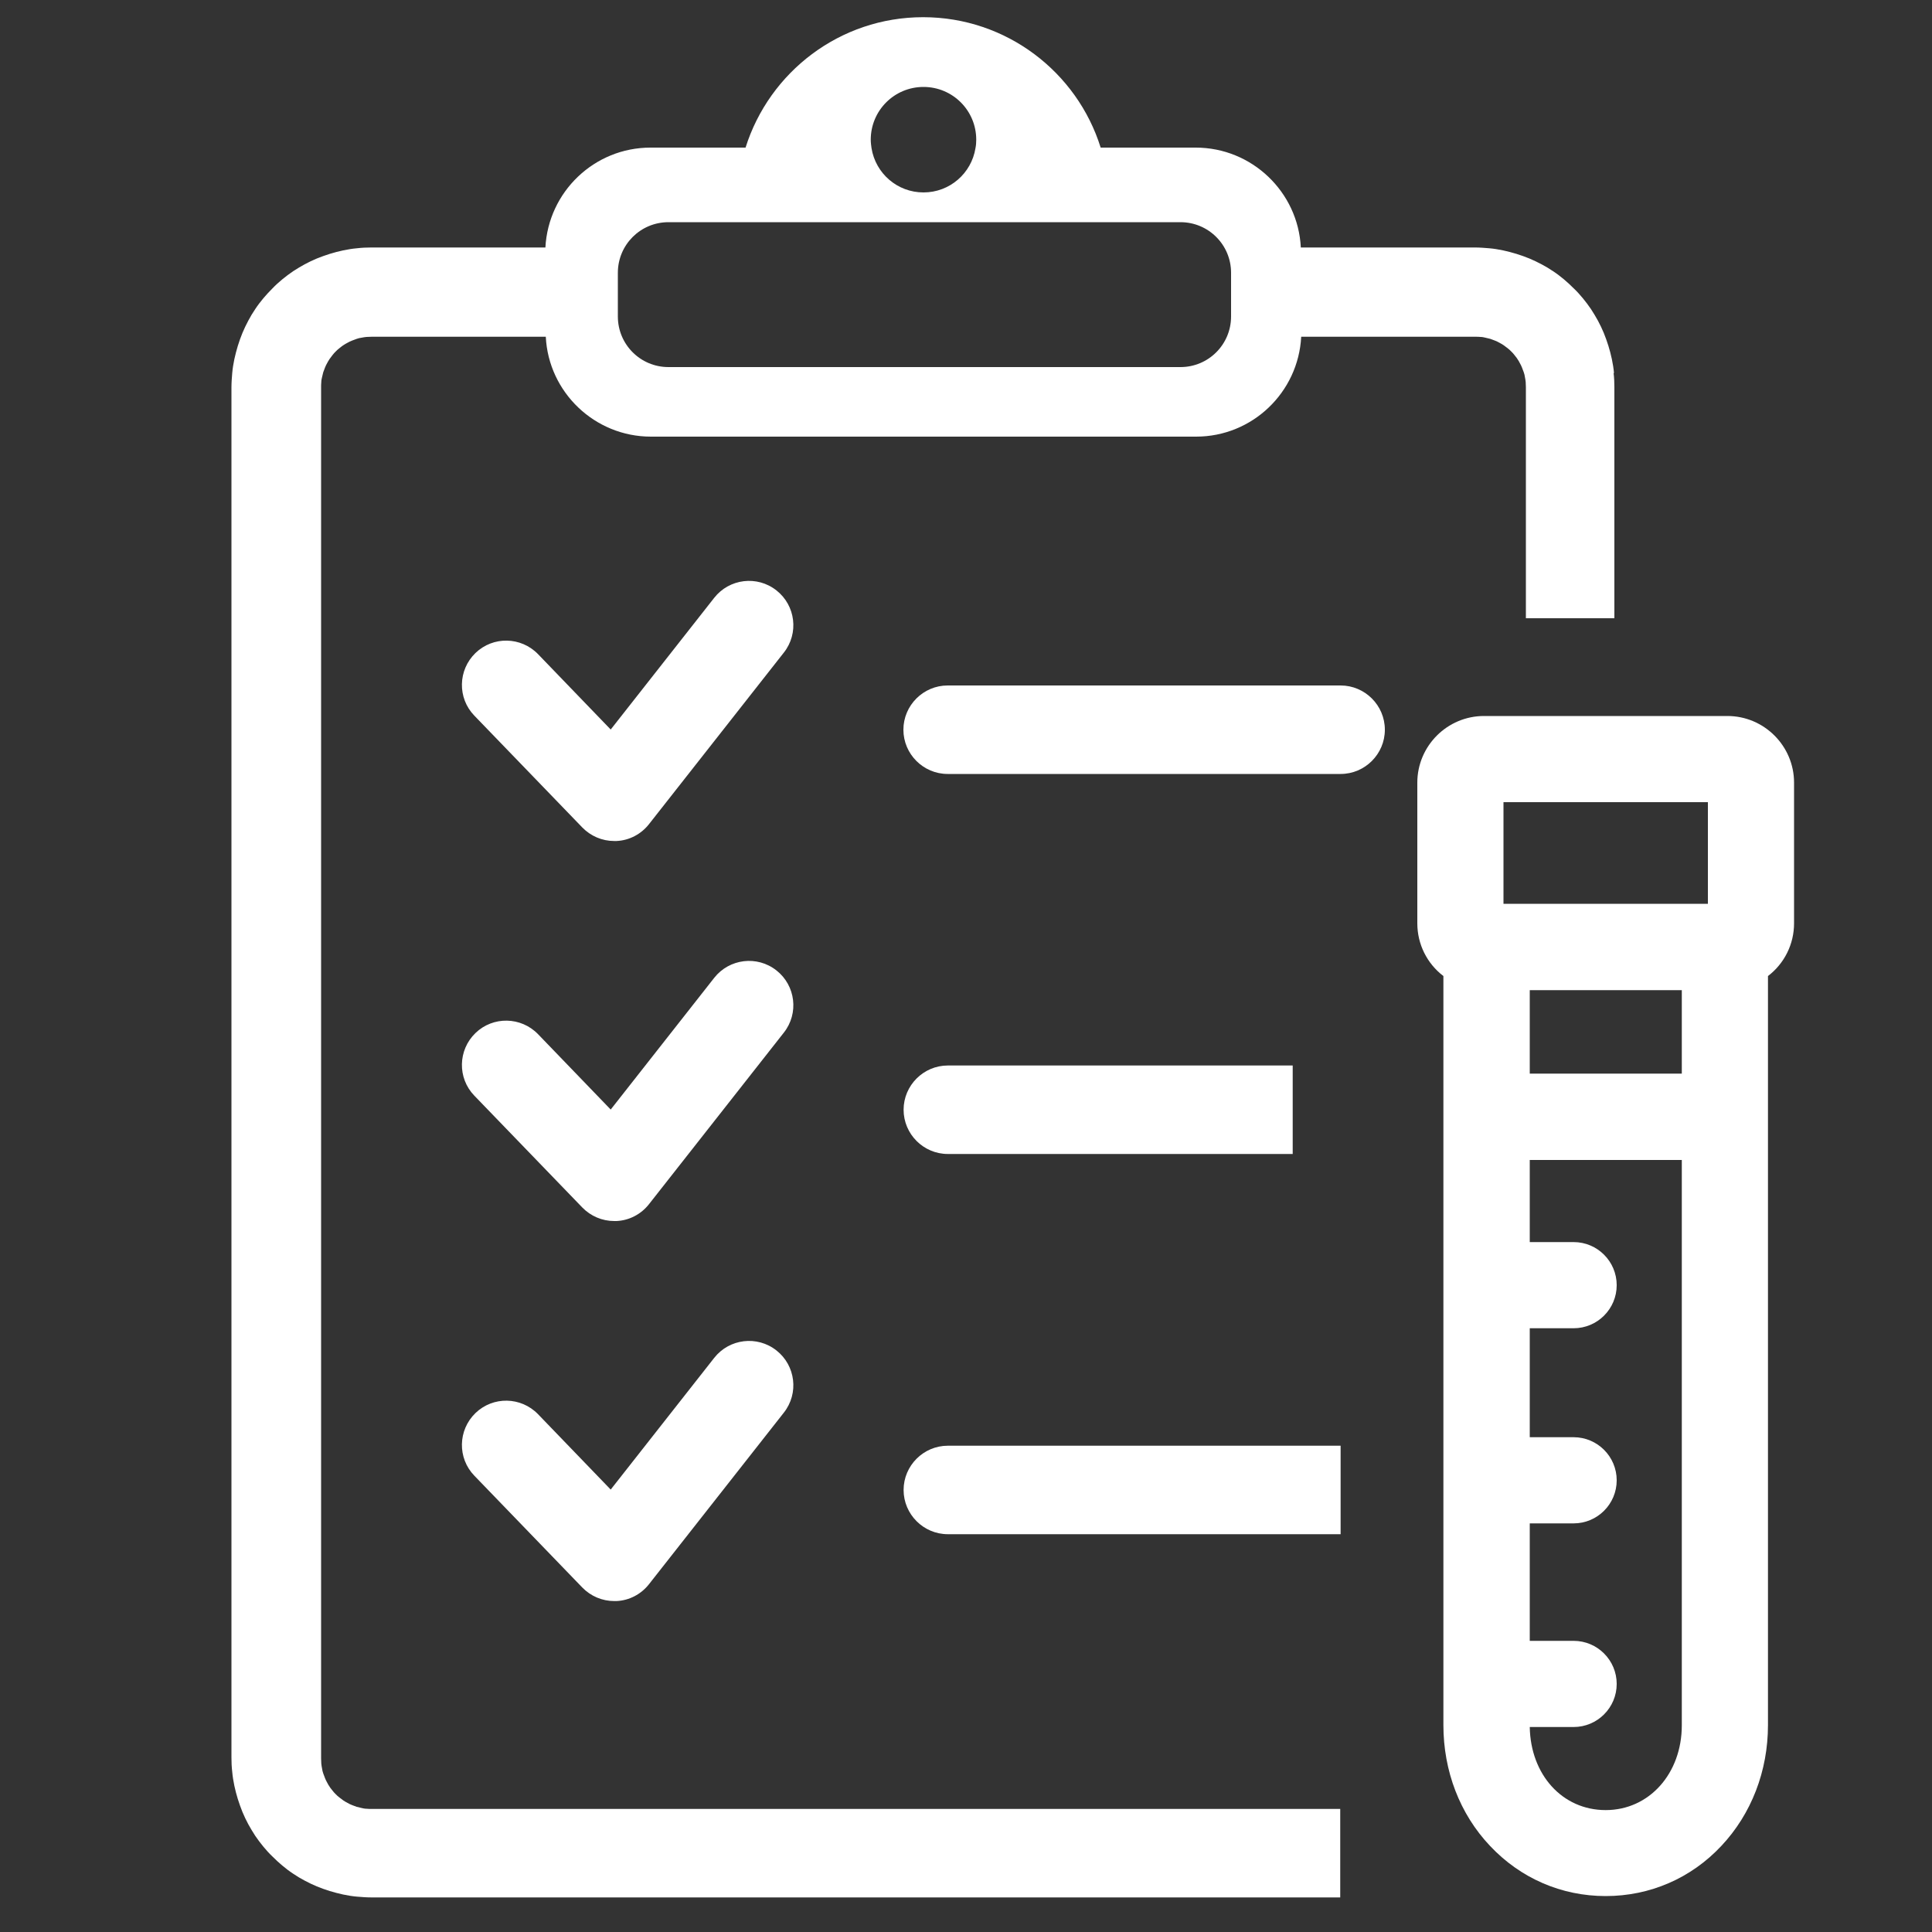
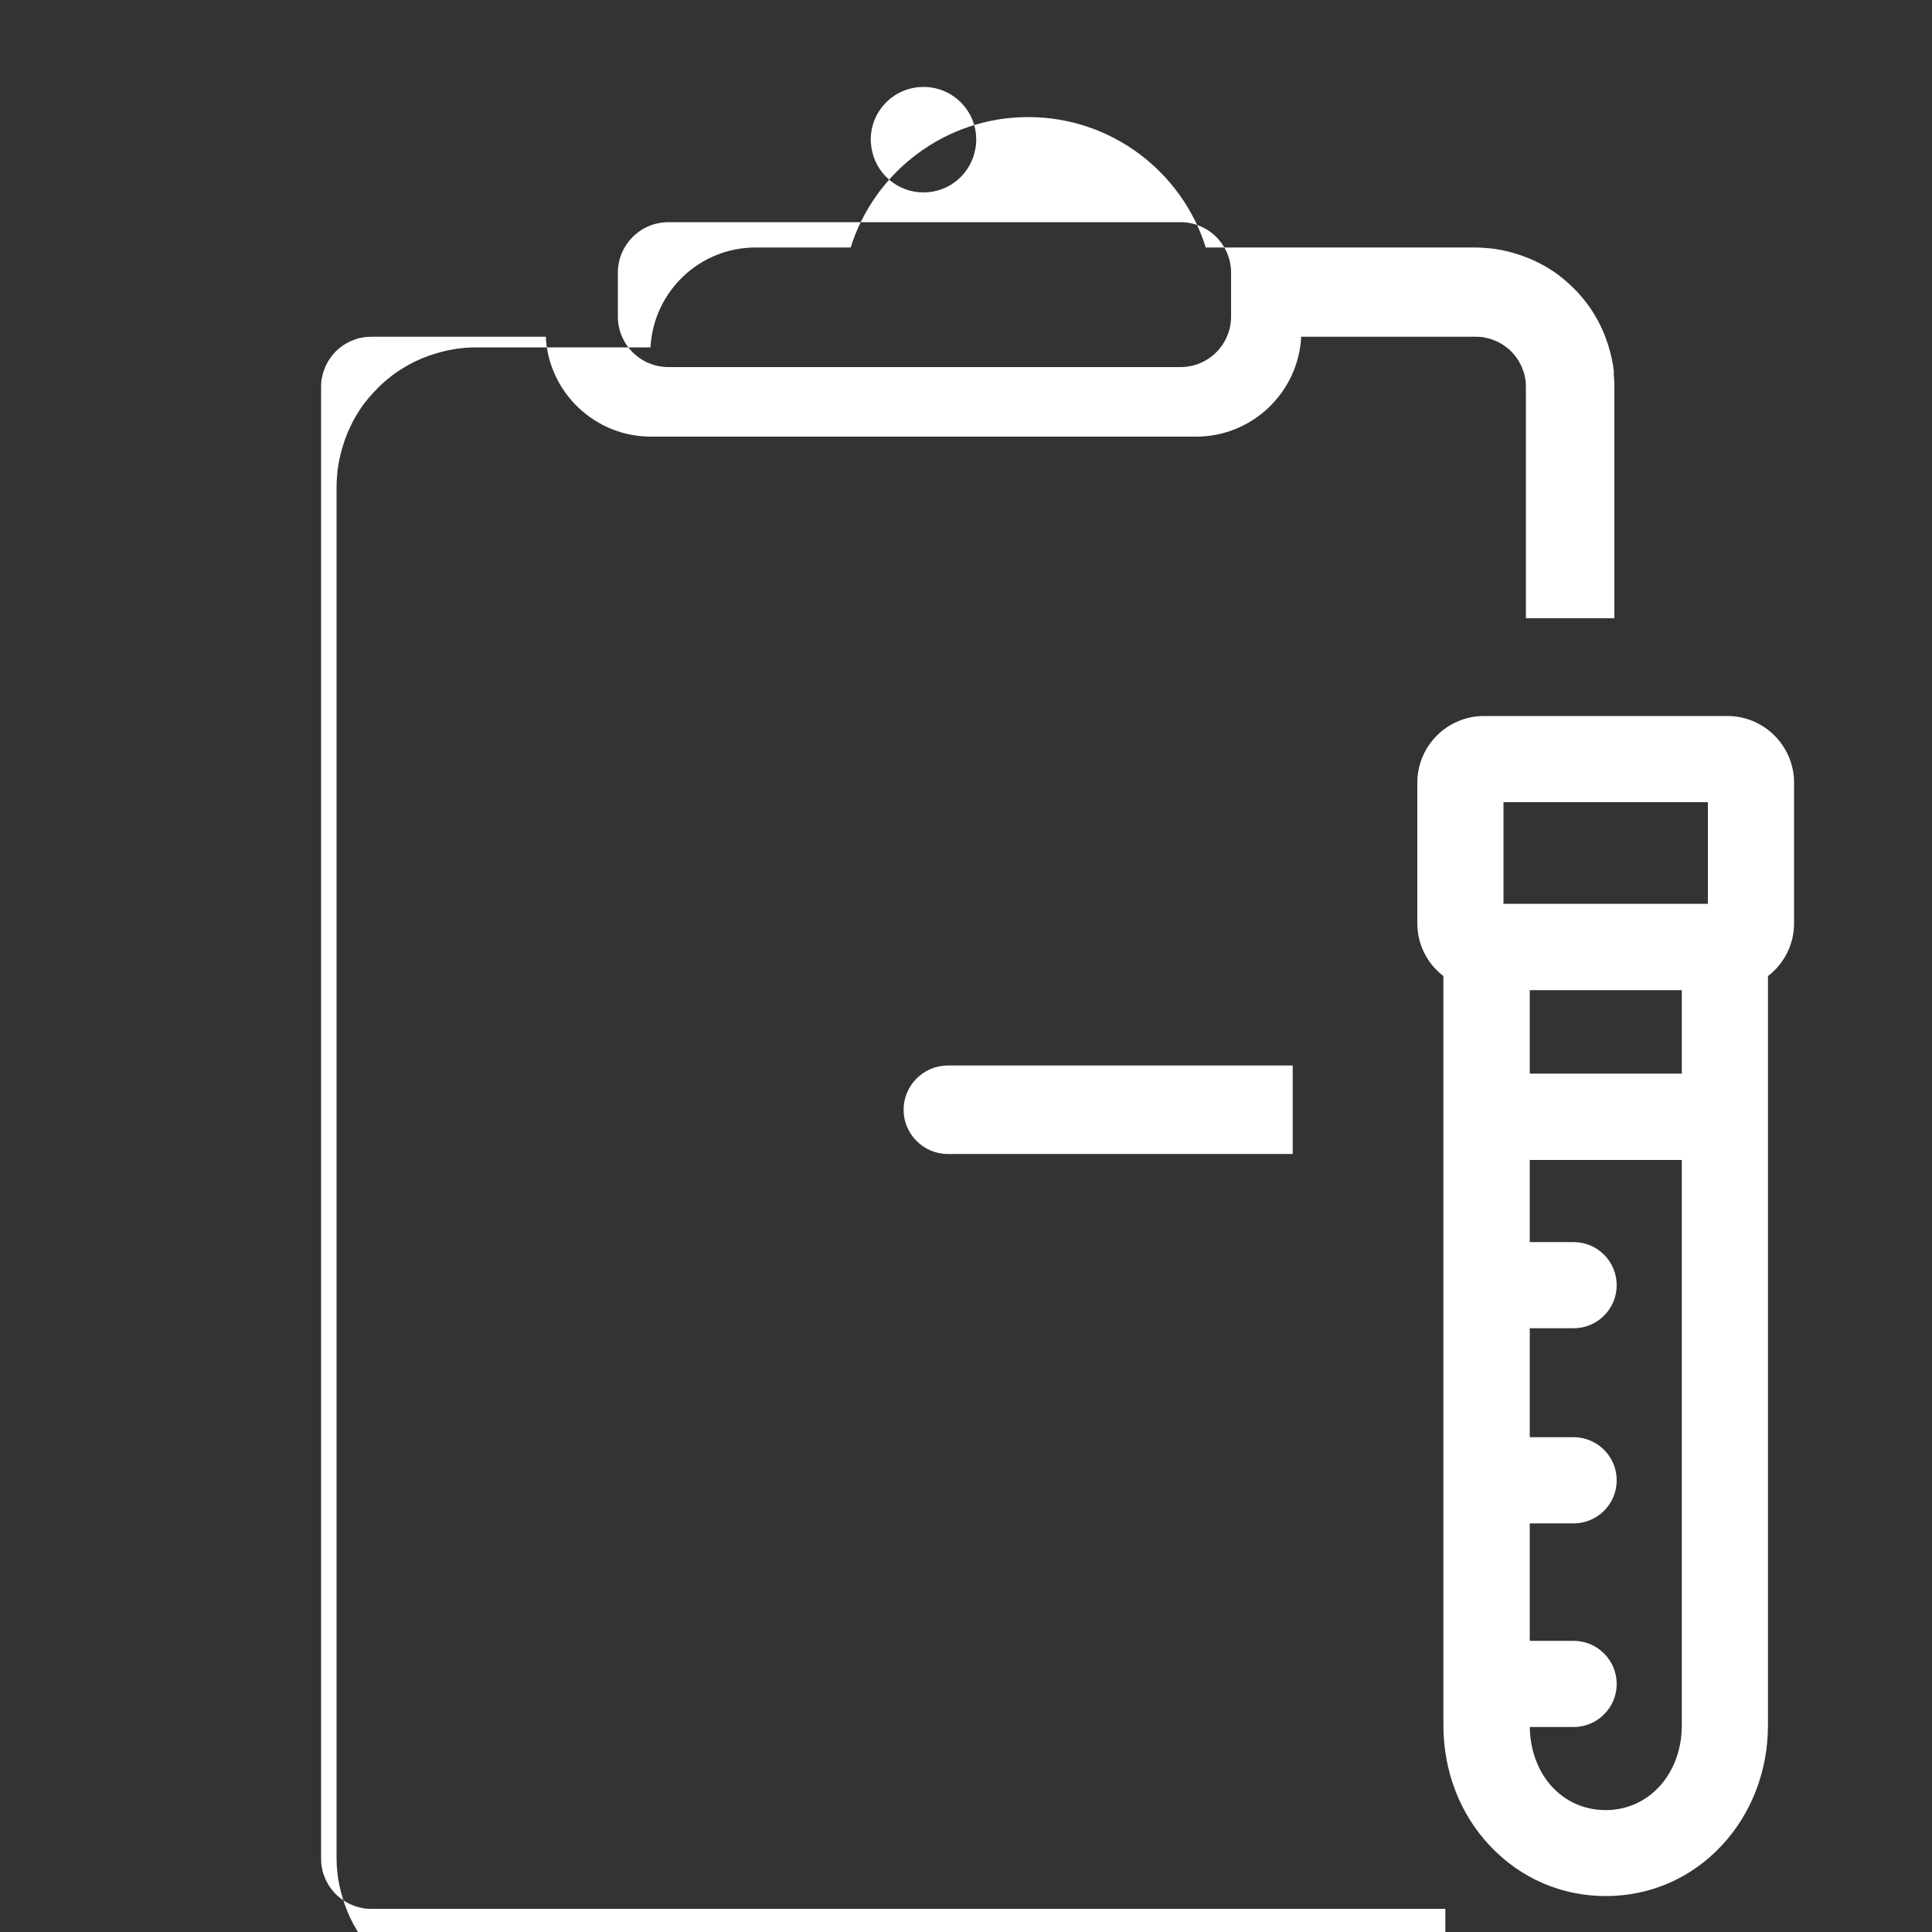
<svg xmlns="http://www.w3.org/2000/svg" id="Layer_1" data-name="Layer 1" viewBox="0 0 100 100">
  <rect x="0" y="0" width="100" height="100" fill="#333333" stroke="none" />
  <defs>
    <style>
      .cls-1 {
        fill: #fff;
      }
    </style>
  </defs>
  <path class="cls-1" d="M89.41,37.06h-12.6c-1.9,0-3.45,1.55-3.45,3.45v7.28c0,1.08.5,2.08,1.35,2.73v38.77c0,2.38.85,4.6,2.41,6.25,1.58,1.68,3.7,2.6,5.99,2.6s4.42-.92,5.99-2.6c1.55-1.65,2.41-3.87,2.41-6.25v-38.77c.85-.65,1.35-1.65,1.35-2.73v-7.28c0-1.9-1.55-3.45-3.45-3.45ZM79.18,69.83v-1.08h2.27c1.23,0,2.23-1,2.23-2.23s-1-2.23-2.23-2.23h-2.27v-4.25h7.87v29.26c0,2.5-1.69,4.39-3.94,4.39s-3.89-1.84-3.93-4.3h2.27c1.23,0,2.23-1,2.23-2.23s-1-2.23-2.23-2.23h-2.27v-6.08h2.27c1.23,0,2.23-1,2.23-2.23s-1-2.23-2.23-2.23h-2.27v-.08M87.05,51.25v4.32h-7.87v-4.32h7.87ZM88.4,41.52v5.26h-10.58v-5.26h10.58Z" />
-   <path class="cls-1" d="M30.14,42.83l-5.59-5.79c-.88-.91-.85-2.36.06-3.24.91-.88,2.36-.85,3.24.06l3.76,3.9,5.36-6.82c.78-.99,2.22-1.17,3.22-.38.99.78,1.17,2.22.38,3.22l-6.98,8.88c-.41.52-1.02.84-1.68.87-.04,0-.08,0-.12,0-.62,0-1.21-.25-1.65-.7Z" />
-   <path class="cls-1" d="M69.39,40.06h-20.34c-1.26,0-2.29-1.03-2.29-2.29s1.03-2.29,2.29-2.29h20.34c1.26,0,2.29,1.03,2.29,2.29s-1.03,2.29-2.29,2.29Z" />
-   <path class="cls-1" d="M40.57,53.45l-6.98,8.88c-.41.52-1.02.84-1.68.87-.04,0-.08,0-.12,0-.62,0-1.21-.25-1.65-.7l-5.59-5.79c-.88-.91-.85-2.36.06-3.24s2.36-.85,3.24.06l3.76,3.9,5.36-6.82c.78-.99,2.22-1.17,3.22-.38.99.78,1.17,2.22.38,3.22Z" />
  <path class="cls-1" d="M49.06,55.15h17.85v4.58h-17.85c-1.26,0-2.29-1.03-2.29-2.29s1.03-2.29,2.29-2.29Z" />
-   <path class="cls-1" d="M40.57,73.12l-6.98,8.88c-.41.52-1.02.84-1.68.87-.04,0-.08,0-.12,0-.62,0-1.21-.25-1.65-.7l-5.59-5.79c-.88-.91-.85-2.36.06-3.24.91-.88,2.36-.85,3.24.06l3.76,3.9,5.36-6.82c.78-.99,2.22-1.17,3.22-.38.99.78,1.17,2.22.38,3.22Z" />
-   <path class="cls-1" d="M49.06,74.83h20.33v4.58h-20.33c-1.26,0-2.29-1.03-2.29-2.29s1.03-2.29,2.29-2.29Z" />
-   <path class="cls-1" d="M83.54,19.31c-.02-.24-.06-.48-.11-.72-.05-.23-.11-.47-.18-.69-.07-.22-.15-.45-.24-.67-.09-.21-.19-.43-.3-.63-.11-.2-.23-.4-.36-.6-.13-.19-.27-.38-.42-.56-.15-.18-.3-.35-.47-.51-.16-.16-.33-.32-.51-.47-.18-.15-.36-.29-.56-.42-.19-.13-.39-.25-.6-.36-.2-.11-.42-.21-.63-.3-.22-.09-.44-.17-.67-.24-.23-.07-.46-.13-.69-.18-.24-.05-.48-.09-.72-.11-.24-.02-.49-.04-.74-.04h-9.01c-.14-2.87-2.53-5.17-5.44-5.17h-4.92c-1.22-3.91-4.88-6.75-9.19-6.75h0c-4.31,0-7.96,2.84-9.19,6.75h-4.92c-2.91,0-5.29,2.29-5.44,5.17h-9.01c-.25,0-.49.01-.74.04-.24.02-.48.06-.72.11-.23.05-.47.11-.69.18-.22.07-.45.15-.67.24-.21.09-.43.19-.63.3-.2.11-.4.23-.6.36-.19.13-.38.27-.56.42-.18.15-.35.3-.51.47-.16.16-.32.33-.47.51-.15.18-.29.36-.42.56-.13.19-.25.39-.36.6-.11.2-.21.42-.3.63-.09.22-.17.44-.24.67-.07.23-.13.46-.18.69-.05.24-.09.48-.11.72-.02.24-.04.49-.04.74v70.92c0,.25.01.49.04.74.02.24.06.48.11.72.05.23.11.47.18.69.07.22.15.45.24.67.09.21.19.43.3.63.11.2.23.4.36.6.13.19.27.38.42.56.15.18.3.35.47.51.16.16.33.32.51.47.18.15.36.29.56.42.19.13.39.25.6.36.2.11.42.21.63.3.22.09.44.17.67.24.23.07.46.13.69.18.24.05.48.09.72.11.24.02.49.04.74.04h50.15v-4.58H19.24c-.09,0-.18,0-.27-.01-.09,0-.18-.02-.26-.04-.08-.02-.17-.04-.25-.06-.08-.03-.16-.06-.24-.09-.08-.03-.16-.07-.23-.11-.07-.04-.15-.08-.22-.13-.07-.05-.14-.1-.2-.15-.07-.05-.13-.11-.19-.17-.06-.06-.12-.12-.17-.19-.05-.07-.11-.13-.15-.2-.05-.07-.09-.14-.13-.22-.04-.07-.08-.15-.11-.23-.03-.08-.06-.16-.09-.24-.03-.08-.05-.17-.06-.25-.02-.09-.03-.17-.04-.26,0-.09-.01-.18-.01-.27V20.05c0-.09,0-.18.01-.27,0-.09.02-.18.04-.26.02-.08.04-.17.06-.25.03-.08.06-.16.09-.24.03-.08.07-.16.11-.23.04-.07.08-.15.13-.22.05-.07.1-.14.15-.2.05-.07.11-.13.17-.19.06-.06.12-.12.19-.17.07-.05.13-.11.2-.15.07-.05.14-.09.22-.13.07-.04.15-.08.23-.11.08-.03.16-.06.24-.09.08-.03.17-.05.25-.06.09-.02.17-.03.26-.04.09,0,.18-.01.27-.01h9.01c.14,2.87,2.53,5.17,5.44,5.17h28.22c2.91,0,5.29-2.29,5.44-5.17h9.01c.09,0,.18,0,.27.01.09,0,.18.02.26.04.08.02.17.04.25.06.08.03.16.06.24.09.08.03.16.07.23.11.07.04.15.08.22.13.07.05.14.1.2.15.07.05.13.11.19.17.06.06.12.12.17.19.05.07.11.13.15.2.05.07.09.14.13.22.04.07.08.15.11.23.03.08.06.16.09.24.03.08.05.17.06.25.02.09.03.17.04.26h0c0,.09.01.18.01.27v11.95h4.58v-11.95c0-.25-.01-.49-.04-.74ZM47.8,4.5c1.51,0,2.73,1.22,2.73,2.73,0,.15-.01.29-.04.44-.21,1.3-1.33,2.29-2.69,2.29s-2.48-.99-2.69-2.29c-.02-.14-.04-.29-.04-.44,0-1.51,1.22-2.73,2.73-2.73ZM63.72,16.38c0,1.45-1.17,2.62-2.62,2.62h-26.5c-1.45,0-2.62-1.17-2.62-2.62v-2.26c0-1.45,1.17-2.62,2.62-2.62h26.5c1.45,0,2.62,1.17,2.62,2.62v2.26Z" />
+   <path class="cls-1" d="M83.54,19.31c-.02-.24-.06-.48-.11-.72-.05-.23-.11-.47-.18-.69-.07-.22-.15-.45-.24-.67-.09-.21-.19-.43-.3-.63-.11-.2-.23-.4-.36-.6-.13-.19-.27-.38-.42-.56-.15-.18-.3-.35-.47-.51-.16-.16-.33-.32-.51-.47-.18-.15-.36-.29-.56-.42-.19-.13-.39-.25-.6-.36-.2-.11-.42-.21-.63-.3-.22-.09-.44-.17-.67-.24-.23-.07-.46-.13-.69-.18-.24-.05-.48-.09-.72-.11-.24-.02-.49-.04-.74-.04h-9.01h-4.92c-1.22-3.91-4.88-6.75-9.19-6.75h0c-4.31,0-7.96,2.84-9.19,6.75h-4.92c-2.91,0-5.29,2.29-5.44,5.17h-9.01c-.25,0-.49.01-.74.04-.24.02-.48.06-.72.11-.23.05-.47.11-.69.18-.22.07-.45.15-.67.24-.21.09-.43.19-.63.3-.2.11-.4.23-.6.36-.19.13-.38.27-.56.42-.18.15-.35.3-.51.47-.16.16-.32.33-.47.51-.15.18-.29.36-.42.56-.13.19-.25.39-.36.6-.11.2-.21.42-.3.63-.09.22-.17.44-.24.67-.07.23-.13.46-.18.69-.05.24-.09.48-.11.72-.02.24-.04.49-.04.74v70.92c0,.25.01.49.04.74.02.24.06.48.11.72.05.23.11.47.18.69.07.22.15.45.24.67.09.21.19.43.3.63.11.2.23.4.36.6.13.19.27.38.42.56.15.18.3.35.47.51.16.16.33.32.51.47.18.15.36.29.56.42.19.13.39.25.6.36.2.11.42.21.63.3.22.09.44.17.67.24.23.07.46.13.69.18.24.05.48.09.72.11.24.02.49.04.74.04h50.15v-4.58H19.24c-.09,0-.18,0-.27-.01-.09,0-.18-.02-.26-.04-.08-.02-.17-.04-.25-.06-.08-.03-.16-.06-.24-.09-.08-.03-.16-.07-.23-.11-.07-.04-.15-.08-.22-.13-.07-.05-.14-.1-.2-.15-.07-.05-.13-.11-.19-.17-.06-.06-.12-.12-.17-.19-.05-.07-.11-.13-.15-.2-.05-.07-.09-.14-.13-.22-.04-.07-.08-.15-.11-.23-.03-.08-.06-.16-.09-.24-.03-.08-.05-.17-.06-.25-.02-.09-.03-.17-.04-.26,0-.09-.01-.18-.01-.27V20.05c0-.09,0-.18.01-.27,0-.09.02-.18.04-.26.02-.08.04-.17.06-.25.03-.08.06-.16.09-.24.03-.08.07-.16.11-.23.04-.07.08-.15.13-.22.05-.07.1-.14.15-.2.05-.07.11-.13.17-.19.06-.06.12-.12.19-.17.07-.05.13-.11.2-.15.07-.05.14-.09.22-.13.07-.04.15-.08.23-.11.08-.03.16-.06.24-.09.08-.03.17-.05.25-.06.09-.02.17-.03.26-.04.09,0,.18-.01.27-.01h9.01c.14,2.87,2.53,5.17,5.44,5.17h28.22c2.91,0,5.29-2.29,5.44-5.17h9.01c.09,0,.18,0,.27.01.09,0,.18.02.26.04.08.02.17.04.25.06.08.03.16.06.24.09.08.03.16.07.23.11.07.04.15.08.22.13.07.05.14.1.2.15.07.05.13.11.19.17.06.06.12.12.17.19.05.07.11.13.15.2.05.07.09.14.13.22.04.07.08.15.11.23.03.08.06.16.09.24.03.08.05.17.06.25.02.09.03.17.04.26h0c0,.09.01.18.01.27v11.95h4.58v-11.95c0-.25-.01-.49-.04-.74ZM47.8,4.5c1.51,0,2.73,1.22,2.73,2.73,0,.15-.01.29-.04.44-.21,1.3-1.33,2.29-2.69,2.29s-2.48-.99-2.69-2.29c-.02-.14-.04-.29-.04-.44,0-1.51,1.22-2.73,2.73-2.73ZM63.72,16.38c0,1.45-1.17,2.62-2.62,2.62h-26.5c-1.45,0-2.62-1.17-2.62-2.62v-2.26c0-1.45,1.17-2.62,2.62-2.62h26.5c1.45,0,2.62,1.17,2.62,2.62v2.26Z" />
</svg>